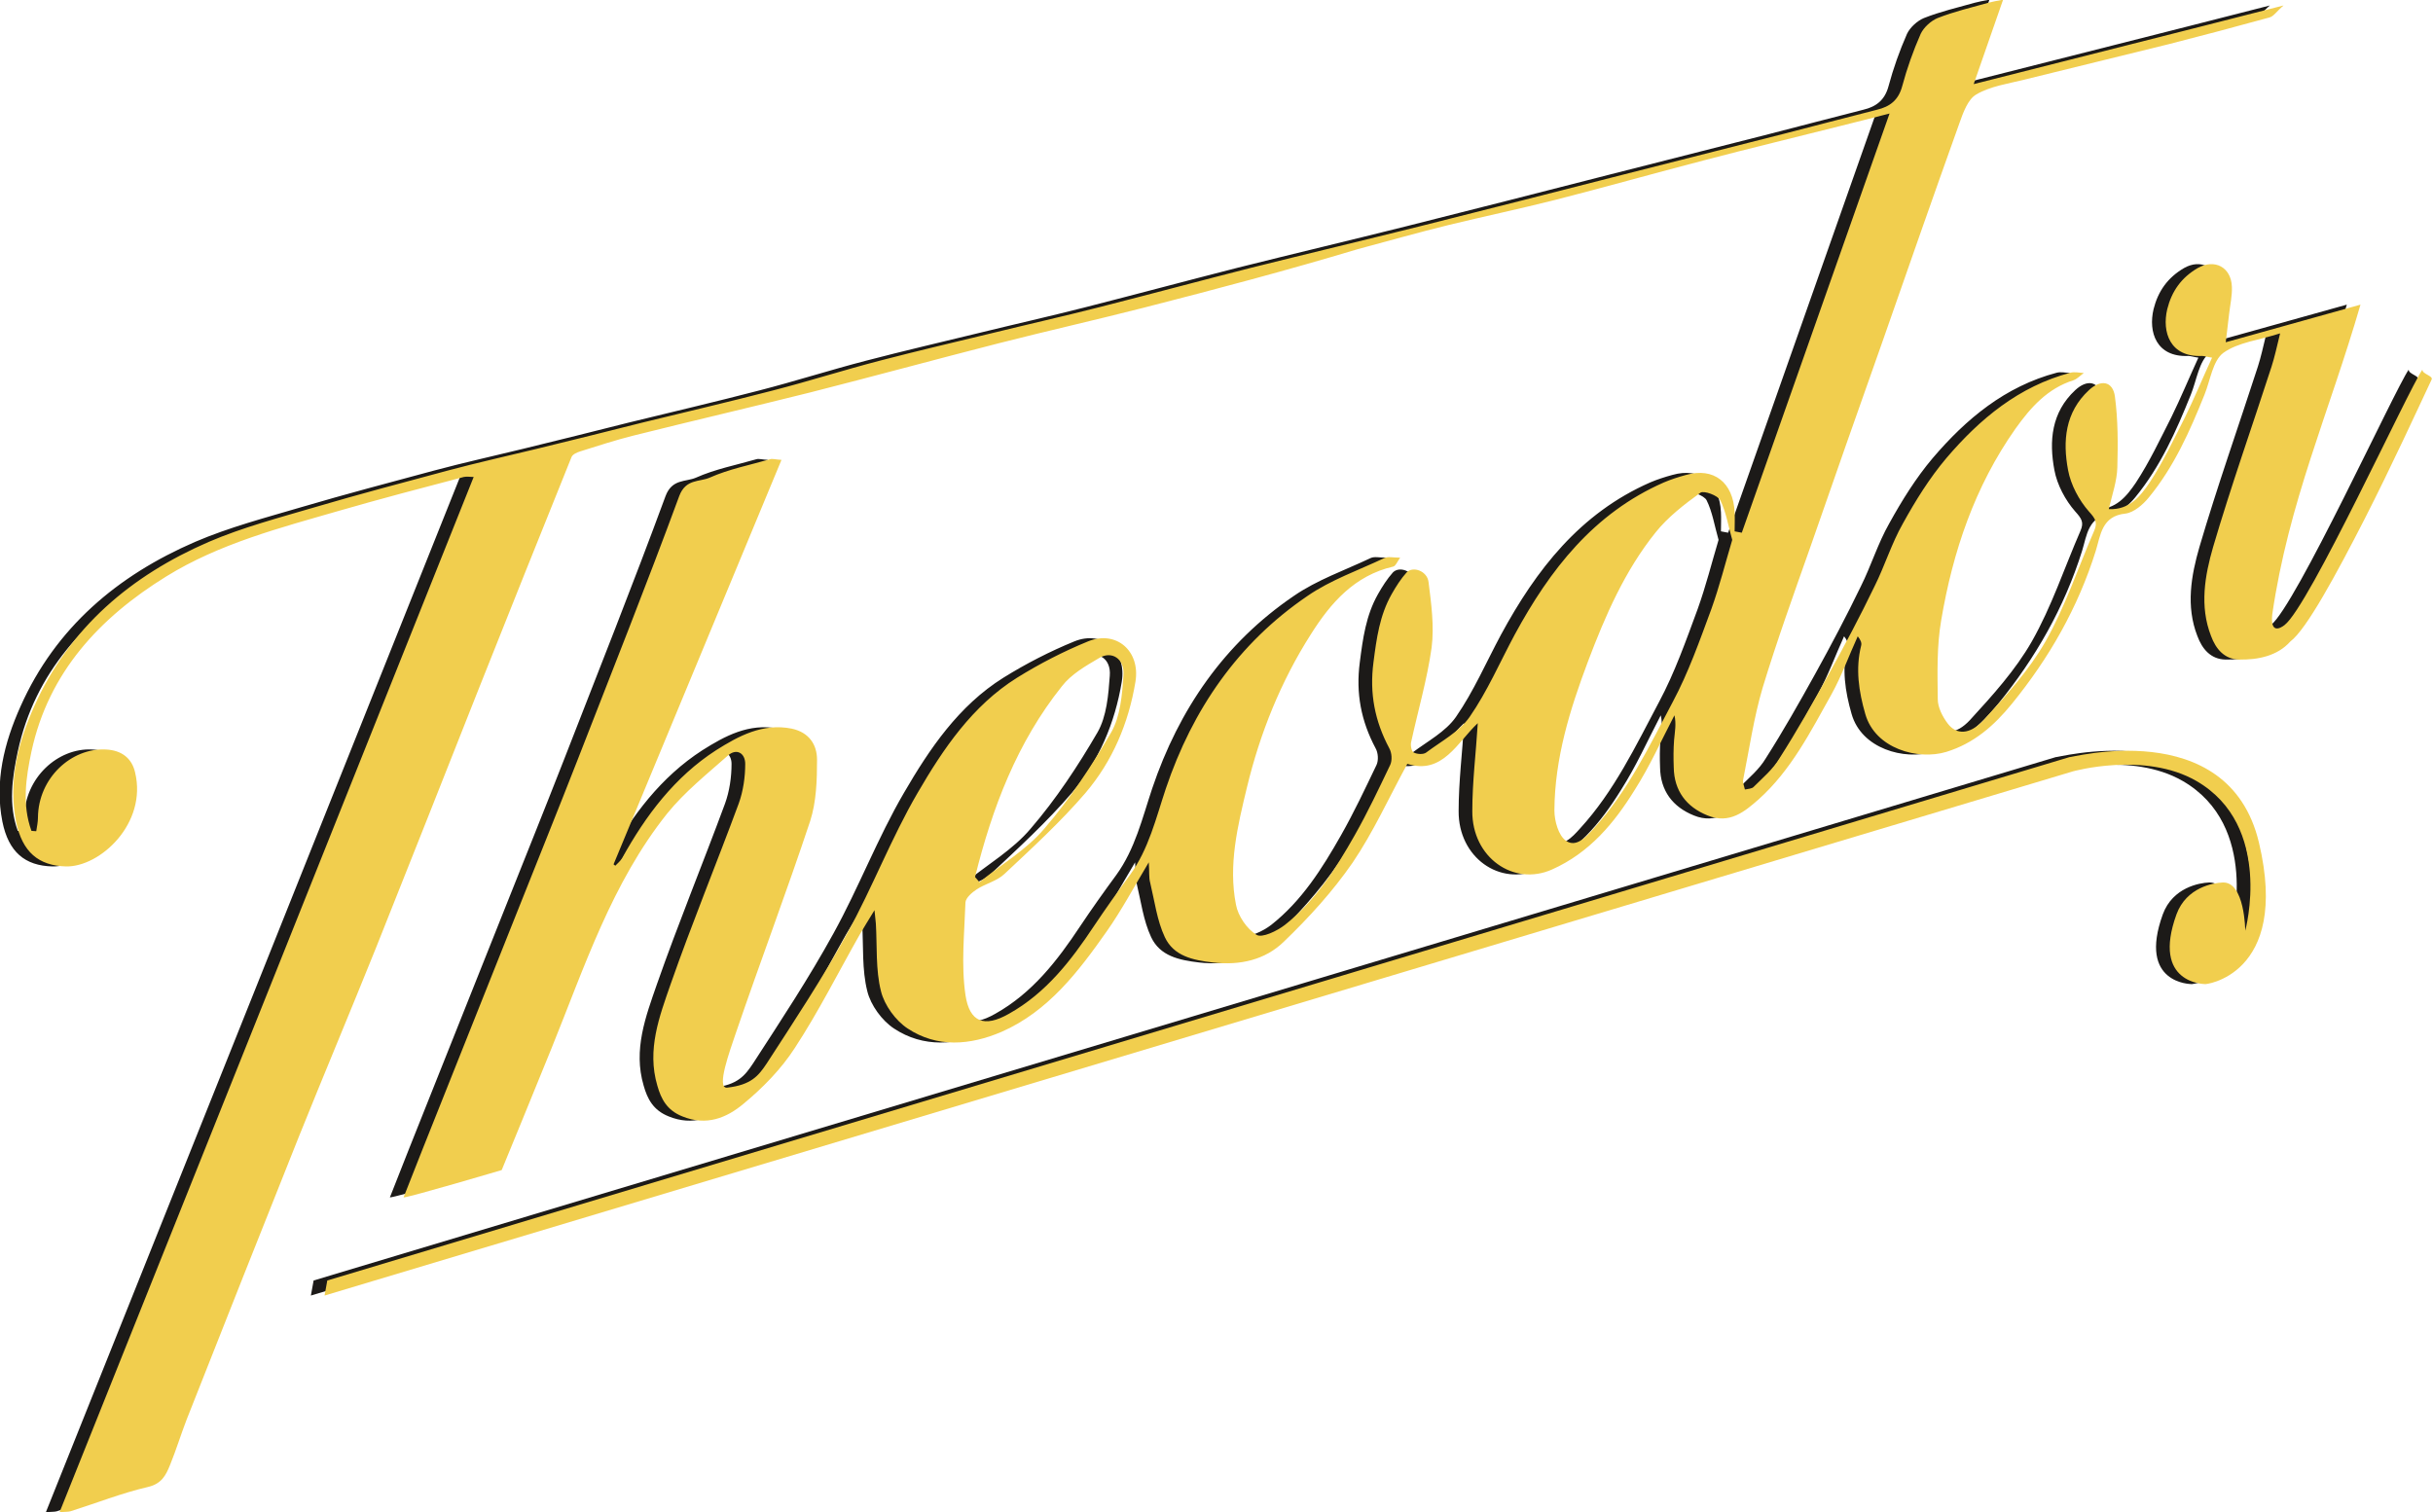
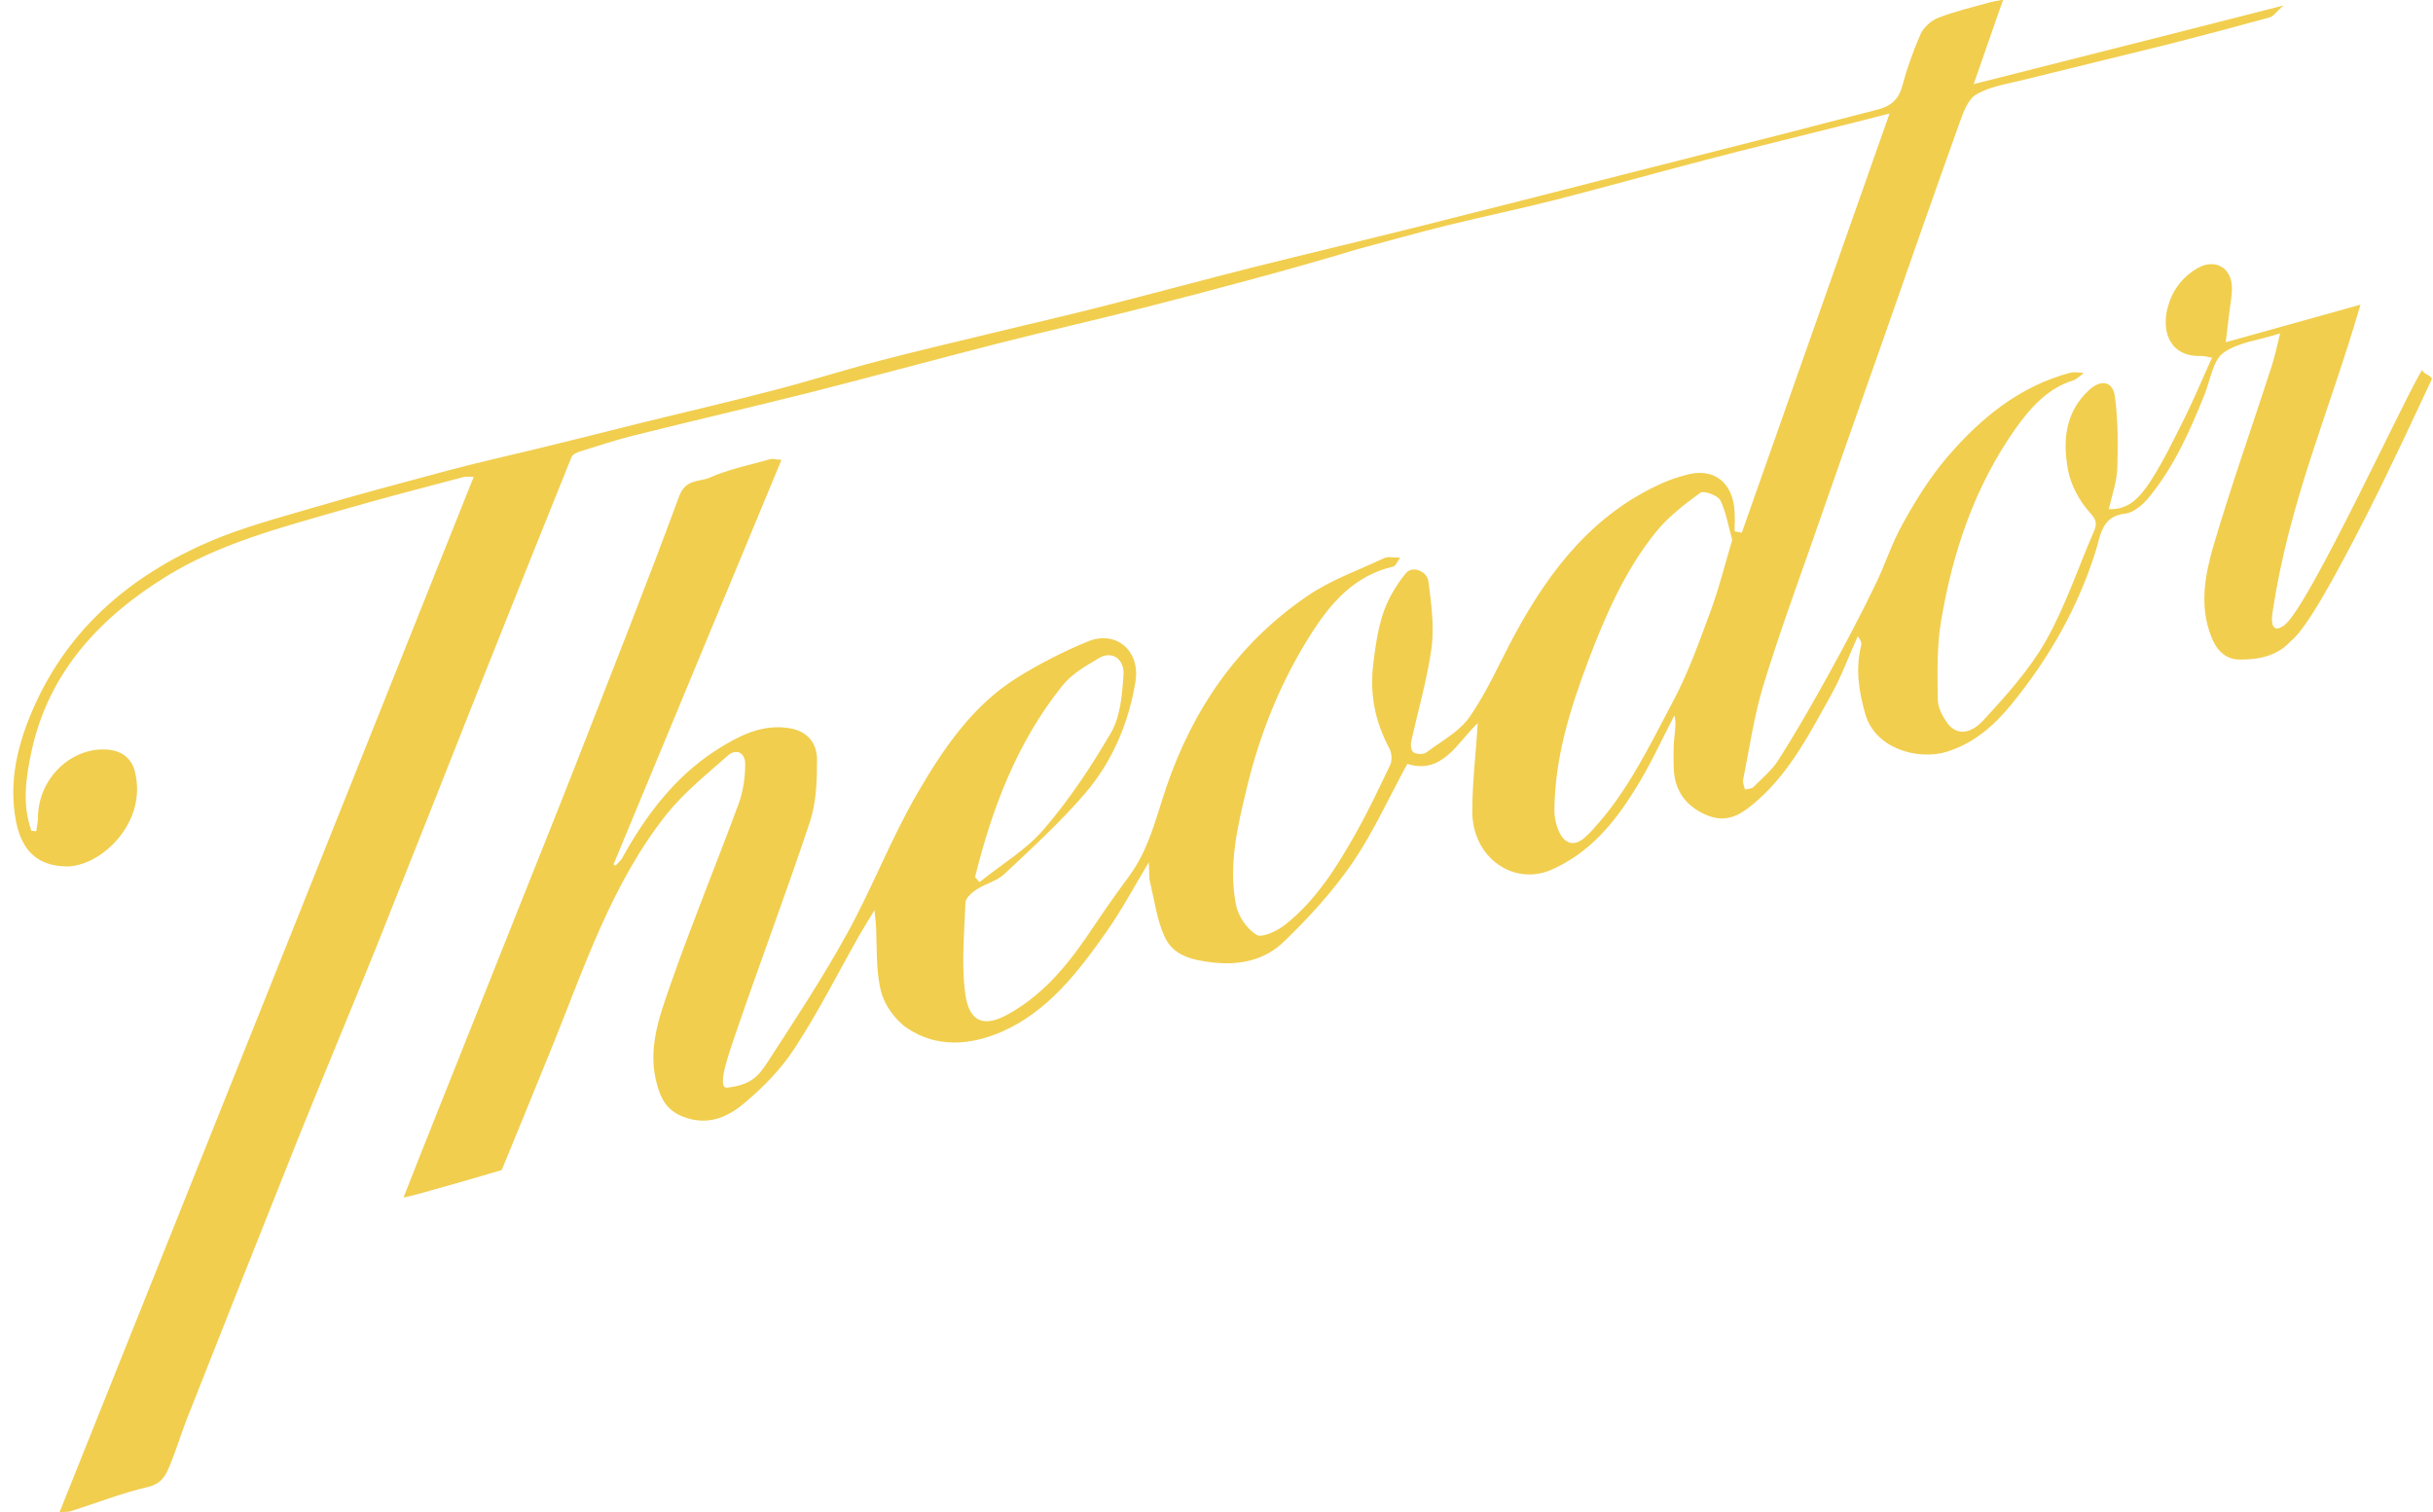
<svg xmlns="http://www.w3.org/2000/svg" id="theo-logo" x="0px" y="0px" width="711.4px" height="442.3px" viewBox="0 0 711.4 442.3" style="enable-background:new 0 0 711.4 442.3;" xml:space="preserve">
  <style type="text/css">	.st0{fill:#1C1A18;}	.st1{fill:#F1CE4E;}</style>
  <g id="shadow">
-     <path id="text" class="st0" d="M13.4,442.3C54,341,94.2,240.4,134.5,139.5c-1,0-2-0.2-2.9,0c-12.2,3.2-24.4,6.4-36.5,9.9  c-17.3,5-35,9.6-50.5,19.2c-19.4,12-34.4,28-39.4,51.2c-1.6,7.6-2.8,15.5,0,23.2c0.5,0,0.9,0.1,1.4,0.1c0.2-1.3,0.5-2.7,0.5-4  c0.1-11.6,9.8-20.4,19.8-19.9c4.8,0.2,7.7,2.7,8.6,6.7c3.6,14.9-10.2,27.7-20.2,27.5c-8-0.2-12.8-4.2-14.6-13.1  c-2.3-11.7,0.5-23,5.3-33.7c10.3-23.1,28.4-38.3,51-48.1c10-4.3,20.7-7.1,31.2-10.2c12.9-3.8,25.8-7.2,38.8-10.7  c8.6-2.3,17.2-4.2,25.8-6.3c10.3-2.5,20.7-5.1,31-7.7c12.7-3.1,25.5-6.1,38.2-9.4c10.5-2.7,20.8-6,31.2-8.7  c11.1-2.9,22.3-5.5,33.4-8.2c10.2-2.5,20.4-4.8,30.6-7.4c14.9-3.8,29.8-7.8,44.7-11.6c16.4-4.1,32.8-8,49.2-12.1  c19.8-5,39.6-10,59.4-15.1c15.7-4,31.5-8,47.2-12c9-2.3,18-4.7,27.1-7c3.8-0.9,6.3-2.8,7.4-6.9c1.4-5.2,3.2-10.3,5.4-15.3  c0.9-1.9,3-3.8,4.9-4.6c4.8-1.9,9.9-3.1,14.9-4.5c1.1-0.3,2.2-0.5,4.3-0.9c-2.9,8.4-5.6,16.1-8.6,24.7c29.9-7.6,59.4-15,90.6-23  c-2,1.7-2.9,3.2-4.1,3.5c-9.8,2.7-19.6,5.3-29.4,7.8c-14.1,3.5-28.2,6.9-42.3,10.4c-4.8,1.2-9.9,1.9-14,4.3c-2.5,1.4-3.9,5.4-5,8.5  c-7.6,21.2-15,42.4-22.4,63.6c-7.1,20.1-14.2,40.2-21.2,60.4c-4.8,13.6-9.7,27.2-13.9,41c-2.6,8.8-3.9,17.9-5.7,26.9  c-0.2,0.9,0.3,1.9,0.5,2.9c0.9-0.2,2.1-0.2,2.6-0.8c2.6-2.6,5.6-5.1,7.5-8.3c5.1-8,9.8-16.3,14.4-24.6c4.7-8.5,9.2-17,13.4-25.7  c3-6,5-12.6,8.3-18.4c3.7-6.7,7.8-13.3,12.7-19.1c9.8-11.5,21.2-21,36.3-25c1.2-0.3,2.6,0,3.9,0.1c-1,0.7-1.9,1.7-3,2.1  c-7.6,2.4-12.5,7.9-17,14.2c-11.9,16.9-18.3,35.9-21.7,56c-1.3,7.5-1.1,15.4-1,23.1c0,2.4,1.4,5.1,2.9,7.1c2.5,3.3,6.4,3.4,10.5-1  c6.6-7.2,13.3-14.6,18.1-23c5.8-10.2,9.5-21.5,14.2-32.3c1.1-2.5,0.4-3.6-1.5-5.7c-2.9-3.3-5.3-7.8-6.1-12.1  c-1.6-8.5-0.9-16.9,6.1-23.4c3.4-3.2,7-2.7,7.6,1.9c0.9,6.8,0.9,13.8,0.7,20.7c-0.1,4-1.5,7.9-2.5,12.2c6.1,0.3,9.3-3.9,11.9-7.7  c4-6.1,7.1-12.7,10.4-19.2c2.7-5.5,5.1-11.3,7.9-17.4c-1.5-0.2-2.2-0.5-3-0.5c-9.3,0.4-11.7-7-10.1-13.7c1.3-5.2,4.1-9.2,8.9-12  c4.9-2.8,9.8-0.3,10,5.5c0.1,2.6-0.5,5.2-0.8,7.8c-0.3,2.6-0.6,5.1-1,8.4c13.3-3.7,26.1-7.3,39.4-11c-9.3,32-21,57.7-25.8,90.6  c-0.6,5.6,2.2,4.2,3.6,3.1c7.2-5.5,36.1-68.6,40.3-74.7c-0.1,1.3,3.2,1.8,2.7,2.9c-4,8.5-11.6,25.1-19.6,40.8  c-8.3,16.2-17,32.3-21.7,35.8c-3.8,4.3-9.6,5.4-15,5.3c-4.3-0.1-6.8-3.1-8.2-6.9c-3.4-8.7-1.8-17.7,0.6-26  c5.2-17.7,11.4-35.2,17.1-52.8c0.9-2.8,1.5-5.6,2.5-9.7c-6.2,2-12.3,2.6-16.6,5.7c-3.1,2.3-3.8,8-5.5,12.2  c-4.3,10.7-8.9,21.1-16.3,30.1c-1.7,2.1-4.4,4.4-6.8,4.7c-7,0.7-7.3,6.4-8.7,10.9c-5.2,16.6-13.6,31.3-24.5,44.7  c-5.2,6.4-11.1,11.6-19.2,14.1c-8.3,2.5-20.8-0.9-23.7-11.1c-1.9-6.6-2.9-13.2-1.2-20c0.2-0.7-0.1-1.6-1-2.7  c-2.6,5.7-4.7,11.6-7.7,17c-6.1,10.9-11.8,22.2-21.3,30.7c-4.1,3.6-8.5,7.3-14.9,4.7c-6.2-2.5-9.8-7.2-9.9-14.1  c-0.1-2.7-0.1-5.3,0.1-8c0.2-2.3,0.7-4.7,0.1-7.2c-3.8,7.3-7.2,14.9-11.6,21.8c-6,9.7-13.2,18.4-24.2,23.3  c-11.2,5-23.4-3.5-23.3-17.1c0-8.6,1.1-17.3,1.6-25.7c-5.9,5.5-10.3,15.2-20.6,11.9c-5.4,9.9-9.9,19.9-16,28.9  c-5.8,8.4-12.8,16.1-20.2,23.2c-5.4,5.2-12.6,6.9-20.6,6c-6-0.7-11.5-1.9-14.1-7.4c-2.3-4.9-3-10.6-4.3-16  c-0.4-1.5-0.2-3.1-0.4-5.9c-4.5,7.5-8,14.1-12.3,20.2c-8.3,11.8-17.1,23.4-30.8,29.4c-9.1,3.9-18.8,4.7-27.4-1  c-3.5-2.3-6.8-6.8-7.8-10.9c-1.6-6.3-1.1-13.2-1.5-19.8c-0.1-0.9-0.2-1.8-0.4-3.9c-1.8,3-3.1,5-4.3,7.1c-6.3,11.1-12,22.5-19,33.2  c-4,6.2-9.4,11.7-15.1,16.4c-4.8,4-10.7,6.5-17.8,3.6c-4.5-1.8-6.2-5.1-7.3-9c-3.1-10.5,0.6-20.2,3.9-29.7  c6.2-17.7,13.4-35.2,19.9-52.8c1.3-3.6,1.9-7.7,1.9-11.6c0-3.1-2.5-4.7-5.1-2.4c-6.1,5.4-12.6,10.6-17.7,16.9  c-16.2,20.3-24.2,44.9-33.8,68.6c-3.9,9.7-14.6,35.7-14.6,35.7s-27,8-28.7,8c1.8-4.6,4-10.1,5.6-14.2c9.1-22.9,18.2-45.7,27.3-68.5  c6-15.1,12.1-30.2,18-45.3c10-25.7,20.2-51.3,29.7-77.1c1.9-5.1,5.9-4.1,8.9-5.4c5.6-2.5,11.8-3.7,17.7-5.4  c0.7-0.2,1.6,0.1,3.3,0.2c-16.5,39.8-32.8,79.1-49.1,118.3c0.2,0.1,0.4,0.3,0.5,0.4c0.7-0.7,1.5-1.4,2-2.2  c6.9-12.5,15.4-23.8,27.5-31.6c6.5-4.1,13.6-8,22.1-6.3c5.1,1.1,7.4,4.7,7.4,9.1c0,6-0.2,12.3-2,17.9  c-6.9,20.8-14.7,41.4-21.8,62.2c-1.6,4.8-5.8,16.1-2.5,15.8c7.1-0.8,9.2-3.5,11.6-7.1c8.1-12.5,16.3-24.9,23.5-38  c7.4-13.4,12.9-27.9,20.6-41.1c7.5-12.9,16-25.5,29.1-33.7c6.6-4.1,13.6-7.7,20.7-10.6c8.3-3.4,15.4,2.8,13.9,11.8  c-2,12.1-6.7,23.2-14.6,32.5c-7.3,8.5-15.6,16.1-23.7,23.7c-2.2,2.1-5.5,2.8-8.1,4.5c-1.4,0.9-3.2,2.5-3.3,3.8  c-0.3,9-1.3,18.2,0,27.1c1.2,8,5.5,9.6,12.7,5.5c10.9-6.1,18.2-15.6,24.9-25.7c3.4-5.1,6.9-10,10.5-14.9  c5.5-7.6,7.6-16.6,10.5-25.3c7.8-23.1,21.1-42.5,41.4-56.3c6.8-4.7,14.9-7.5,22.5-11.1c1.1-0.5,2.6-0.1,4.6-0.1  c-0.9,1.3-1.3,2.4-2,2.6c-11.3,2.6-18.3,10.6-24.1,19.8c-8.8,13.8-14.9,29-18.7,44.8c-2.7,11.2-5.5,22.7-3.2,34.3  c0.6,3.3,3.2,7.1,6,8.8c1.6,1,6-1.1,8.3-2.9c8.9-7,14.9-16.5,20.4-26.2c3.8-6.7,7.1-13.7,10.4-20.6c0.6-1.3,0.5-3.5-0.3-4.9  c-4.2-7.9-5.8-16-4.6-25.1c0.9-7,1.8-13.7,5.3-19.9c1.3-2.3,2.7-4.5,4.4-6.4c1.9-1.9,6-0.4,6.4,2.8c0.8,6.4,1.7,12.9,0.9,19.2  c-1.3,9.3-4,18.5-6,27.7c-0.2,0.9,0.1,2.7,0.8,3c1,0.5,2.8,0.6,3.6,0c4.4-3.3,9.7-6.1,12.7-10.4c5.2-7.5,8.9-16.1,13.2-24.1  c10.3-19,23.1-35.5,43.6-44.5c2.1-0.9,4.3-1.6,6.5-2.2c8.1-2.3,13.8,2.2,14.2,10.9c0.1,1.9,0,3.7,0,5.6c0.7,0.1,1.4,0.3,2.1,0.4  c14.3-40.5,28.5-80.9,43.2-122.6c-5.4,1.4-9.8,2.5-14.2,3.6c-13.4,3.4-26.8,6.6-40.1,10.1c-14.6,3.8-29.1,7.9-43.6,11.6  c-10.3,2.6-20.7,4.8-31,7.3c-8.9,2.2-17.8,4.7-26.7,7.1C372.6,79,351.5,84.6,330.4,90c-14.1,3.6-28.3,6.8-42.4,10.4  c-18.4,4.7-36.7,9.7-55.2,14.4c-17.2,4.3-34.4,8.3-51.6,12.6c-5.2,1.3-10.4,3-15.5,4.6c-1,0.3-2.3,0.9-2.6,1.7  c-9.1,22.5-18.1,45.1-27.1,67.7c-10,25.3-20,50.6-30.1,75.9c-7.4,18.4-15.1,36.7-22.5,55.1c-11,27.5-21.9,55.1-32.8,82.7  c-1.7,4.4-3.1,9-4.9,13.4c-1.2,3-2.5,5.5-6.5,6.4c-7.7,1.8-15,4.7-22.6,7.1C15.9,442.2,15.1,442.1,13.4,442.3z M502.5,157.9  c-1.2-4.2-1.8-8.2-3.5-11.6c-0.7-1.4-4.8-2.9-5.8-2.2c-4.7,3.4-9.5,7.1-13.1,11.6c-9,11.2-14.7,24.3-19.8,37.8  c-5.3,14.1-9.7,28.3-9.8,43.5c0,3.1,1.2,7.4,3.4,8.9c2.9,2,5.7-0.9,8.1-3.6c10-10.9,16.3-24.2,23.1-37c4.6-8.6,7.9-18,11.3-27.2  C498.8,171.4,500.5,164.6,502.5,157.9z M281.1,256.5c0.4,0.5,0.9,1,1.3,1.5c6.4-5.2,13.8-9.5,19-15.7c7.4-8.6,13.8-18.3,19.5-28.1  c2.7-4.7,3.2-11,3.6-16.6c0.4-5-3.5-7.4-7.2-5.1c-3.9,2.3-8.1,4.7-10.8,8.2C293.4,217.1,286.1,236.3,281.1,256.5z" />
-     <path id="line" class="st0" d="M91.7,374.5l509.5-153.1c-0.9,0.6,46.3-12.8,55.3,25c9.3,39.2-16.4,41.7-15.8,41.4  c0,0-15.7,0-8.3-20.4c2.9-7.9,10.8-9.2,13.5-9.3c6.5-0.3,6.6,14.1,6.6,14.1s8.4-30.7-14.3-43.8c-15.1-8.7-36.1-2.8-36.1-2.8  L90.9,378.9L91.7,374.5z" />
-   </g>
+     </g>
  <g id="gold_00000181776010160401645970000018300921504867073418_">
    <path id="text_00000160878303793486512200000017050941730535908539_" class="st1" d="M17.4,442.3C58,341,98.2,240.4,138.5,139.5  c-1,0-2-0.2-2.9,0c-12.2,3.2-24.4,6.4-36.5,9.9c-17.3,5-35,9.6-50.5,19.2c-19.4,12-34.4,28-39.4,51.2c-1.6,7.6-2.8,15.5,0,23.2  c0.5,0,0.9,0.1,1.4,0.1c0.2-1.3,0.5-2.7,0.5-4c0.1-11.6,9.8-20.4,19.8-19.9c4.8,0.2,7.7,2.7,8.6,6.7c3.6,14.9-10.2,27.7-20.2,27.5  c-8-0.2-12.8-4.2-14.6-13.1c-2.3-11.7,0.5-23,5.3-33.7c10.3-23.1,28.4-38.3,51-48.1c10-4.3,20.7-7.1,31.2-10.2  c12.9-3.8,25.8-7.2,38.8-10.7c8.6-2.3,17.2-4.2,25.8-6.3c10.3-2.5,20.7-5.1,31-7.7c12.7-3.1,25.5-6.1,38.2-9.4  c10.5-2.7,20.8-6,31.2-8.7c11.1-2.9,22.3-5.5,33.4-8.2c10.2-2.5,20.4-4.8,30.6-7.4c14.9-3.8,29.8-7.8,44.7-11.6  c16.4-4.1,32.8-8,49.2-12.1c19.8-5,39.6-10,59.4-15.1c15.7-4,31.5-8,47.2-12c9-2.3,18-4.7,27.1-7c3.8-0.9,6.3-2.8,7.4-6.9  c1.4-5.2,3.2-10.3,5.4-15.3c0.9-1.9,3-3.8,4.9-4.6c4.8-1.9,9.9-3.1,14.9-4.5c1.1-0.3,2.2-0.5,4.3-0.9c-2.9,8.4-5.6,16.1-8.6,24.7  c29.9-7.6,59.4-15,90.6-23c-2,1.7-2.9,3.2-4.1,3.5c-9.8,2.7-19.6,5.3-29.4,7.8c-14.1,3.5-28.2,6.9-42.3,10.4  c-4.8,1.2-9.9,1.9-14,4.3c-2.5,1.4-3.9,5.4-5,8.5c-7.6,21.2-15,42.4-22.4,63.6c-7.1,20.1-14.2,40.2-21.2,60.4  c-4.8,13.6-9.7,27.2-13.9,41c-2.6,8.8-3.9,17.9-5.7,26.9c-0.2,0.9,0.3,1.9,0.5,2.9c0.9-0.2,2.1-0.2,2.6-0.8  c2.6-2.6,5.6-5.1,7.5-8.3c5.1-8,9.8-16.3,14.4-24.6c4.7-8.5,9.2-17,13.4-25.7c3-6,5-12.6,8.3-18.4c3.7-6.7,7.8-13.3,12.7-19.1  c9.8-11.5,21.2-21,36.3-25c1.2-0.3,2.6,0,3.9,0.1c-1,0.7-1.9,1.7-3,2.1c-7.6,2.4-12.5,7.9-17,14.2c-11.9,16.9-18.3,35.9-21.7,56  c-1.3,7.5-1.1,15.4-1,23.1c0,2.4,1.4,5.1,2.9,7.1c2.5,3.3,6.4,3.4,10.5-1c6.6-7.2,13.3-14.6,18.1-23c5.8-10.2,9.5-21.5,14.2-32.3  c1.1-2.5,0.4-3.6-1.5-5.7c-2.9-3.3-5.3-7.8-6.1-12.1c-1.6-8.5-0.9-16.9,6.1-23.4c3.4-3.2,7-2.7,7.6,1.9c0.9,6.8,0.9,13.8,0.7,20.7  c-0.1,4-1.5,7.9-2.5,12.2c6.1,0.3,9.3-3.9,11.9-7.7c4-6.1,7.1-12.7,10.4-19.2c2.7-5.5,5.1-11.3,7.9-17.4c-1.5-0.2-2.2-0.5-3-0.5  c-9.3,0.4-11.7-7-10.1-13.7c1.3-5.2,4.1-9.2,8.9-12c4.9-2.8,9.8-0.3,10,5.5c0.1,2.6-0.5,5.2-0.8,7.8c-0.3,2.6-0.6,5.1-1,8.4  c13.3-3.7,26.1-7.3,39.4-11c-9.3,32-21,57.7-25.8,90.6c-0.6,5.6,2.2,4.2,3.6,3.1c7.2-5.5,36.1-68.6,40.3-74.7  c-0.1,1.3,3.2,1.8,2.7,2.9c-4,8.5-11.6,25.1-19.6,40.8c-8.3,16.2-17,32.3-21.7,35.8c-3.8,4.3-9.6,5.4-15,5.3  c-4.3-0.1-6.8-3.1-8.2-6.9c-3.4-8.7-1.8-17.7,0.6-26c5.2-17.7,11.4-35.2,17.1-52.8c0.9-2.8,1.5-5.6,2.5-9.7  c-6.2,2-12.3,2.6-16.6,5.7c-3.1,2.3-3.8,8-5.5,12.2c-4.3,10.7-8.9,21.1-16.3,30.1c-1.7,2.1-4.4,4.4-6.8,4.7  c-7,0.7-7.3,6.4-8.7,10.9c-5.2,16.6-13.6,31.3-24.5,44.7c-5.2,6.4-11.1,11.6-19.2,14.1c-8.3,2.5-20.8-0.9-23.7-11.1  c-1.9-6.6-2.9-13.2-1.2-20c0.2-0.7-0.1-1.6-1-2.7c-2.6,5.7-4.7,11.6-7.7,17c-6.1,10.9-11.8,22.2-21.3,30.7  c-4.1,3.6-8.5,7.3-14.9,4.7c-6.2-2.5-9.8-7.2-9.9-14.1c-0.1-2.7-0.1-5.3,0.1-8c0.2-2.3,0.7-4.7,0.1-7.2  c-3.8,7.3-7.2,14.9-11.6,21.8c-6,9.7-13.2,18.4-24.2,23.3c-11.2,5-23.4-3.5-23.3-17.1c0-8.6,1.1-17.3,1.6-25.7  c-5.9,5.5-10.3,15.2-20.6,11.9c-5.4,9.9-9.9,19.9-16,28.9c-5.8,8.4-12.8,16.1-20.2,23.2c-5.4,5.2-12.6,6.9-20.6,6  c-6-0.7-11.5-1.9-14.1-7.4c-2.3-4.9-3-10.6-4.3-16c-0.4-1.5-0.2-3.1-0.4-5.9c-4.5,7.5-8,14.1-12.3,20.2  c-8.3,11.8-17.1,23.4-30.8,29.4c-9.1,3.9-18.8,4.7-27.4-1c-3.5-2.3-6.8-6.8-7.8-10.9c-1.6-6.3-1.1-13.2-1.5-19.8  c-0.1-0.9-0.2-1.8-0.4-3.9c-1.8,3-3.1,5-4.3,7.1c-6.3,11.1-12,22.5-19,33.2c-4,6.2-9.4,11.7-15.1,16.4c-4.8,4-10.7,6.5-17.8,3.6  c-4.5-1.8-6.2-5.1-7.3-9c-3.1-10.5,0.6-20.2,3.9-29.7c6.2-17.7,13.4-35.2,19.9-52.8c1.3-3.6,1.9-7.7,1.9-11.6  c0-3.1-2.5-4.7-5.1-2.4c-6.1,5.4-12.6,10.6-17.7,16.9c-16.2,20.3-24.2,44.9-33.8,68.6c-3.9,9.7-14.6,35.7-14.6,35.7s-27,8-28.7,8  c1.8-4.6,4-10.1,5.6-14.2c9.1-22.9,18.2-45.7,27.3-68.5c6-15.1,12.1-30.2,18-45.3c10-25.7,20.2-51.3,29.7-77.1  c1.9-5.1,5.9-4.1,8.9-5.4c5.6-2.5,11.8-3.7,17.7-5.4c0.7-0.2,1.6,0.1,3.3,0.2c-16.5,39.8-32.8,79.1-49.1,118.3  c0.2,0.1,0.4,0.3,0.5,0.4c0.7-0.7,1.5-1.4,2-2.2c6.9-12.5,15.4-23.8,27.5-31.6c6.5-4.1,13.6-8,22.1-6.3c5.1,1.1,7.4,4.7,7.4,9.1  c0,6-0.2,12.3-2,17.9c-6.9,20.8-14.7,41.4-21.8,62.2c-1.6,4.8-5.8,16.1-2.5,15.8c7.1-0.8,9.2-3.5,11.6-7.1  c8.1-12.5,16.3-24.9,23.5-38c7.4-13.4,12.9-27.9,20.6-41.1c7.5-12.9,16-25.5,29.1-33.7c6.6-4.1,13.6-7.7,20.7-10.6  c8.3-3.4,15.4,2.8,13.9,11.8c-2,12.1-6.7,23.2-14.6,32.5c-7.3,8.5-15.6,16.1-23.7,23.7c-2.2,2.1-5.5,2.8-8.1,4.5  c-1.4,0.9-3.2,2.5-3.3,3.8c-0.3,9-1.3,18.2,0,27.1c1.2,8,5.5,9.6,12.7,5.5c10.9-6.1,18.2-15.6,24.9-25.7c3.4-5.1,6.9-10,10.5-14.9  c5.5-7.6,7.6-16.6,10.5-25.3c7.8-23.1,21.1-42.5,41.4-56.3c6.8-4.7,14.9-7.5,22.5-11.1c1.1-0.5,2.6-0.1,4.6-0.1  c-0.9,1.3-1.3,2.4-2,2.6c-11.3,2.6-18.3,10.6-24.1,19.8c-8.8,13.8-14.9,29-18.7,44.8c-2.7,11.2-5.5,22.7-3.2,34.3  c0.6,3.3,3.2,7.1,6,8.8c1.6,1,6-1.1,8.3-2.9c8.9-7,14.9-16.5,20.4-26.2c3.8-6.7,7.1-13.7,10.4-20.6c0.6-1.3,0.5-3.5-0.3-4.9  c-4.2-7.9-5.8-16-4.6-25.1c0.9-7,1.8-13.7,5.3-19.9c1.3-2.3,2.7-4.5,4.4-6.4c1.9-1.9,6-0.4,6.4,2.8c0.8,6.4,1.7,12.9,0.9,19.2  c-1.3,9.3-4,18.5-6,27.7c-0.2,0.9,0.1,2.7,0.8,3c1,0.5,2.8,0.6,3.6,0c4.4-3.3,9.7-6.1,12.7-10.4c5.2-7.5,8.9-16.1,13.2-24.1  c10.3-19,23.1-35.5,43.6-44.5c2.1-0.9,4.3-1.6,6.5-2.2c8.1-2.3,13.8,2.2,14.2,10.9c0.1,1.9,0,3.7,0,5.6c0.7,0.1,1.4,0.3,2.1,0.4  c14.3-40.5,28.5-80.9,43.2-122.6c-5.4,1.4-9.8,2.5-14.2,3.6c-13.4,3.4-26.8,6.6-40.1,10.1c-14.6,3.8-29.1,7.9-43.6,11.6  c-10.3,2.6-20.7,4.8-31,7.3c-8.9,2.2-17.8,4.7-26.7,7.1C376.6,79,355.5,84.6,334.4,90c-14.1,3.6-28.3,6.8-42.4,10.4  c-18.4,4.7-36.7,9.7-55.2,14.4c-17.2,4.3-34.4,8.3-51.6,12.6c-5.2,1.3-10.4,3-15.5,4.6c-1,0.3-2.3,0.9-2.6,1.7  c-9.1,22.5-18.1,45.1-27.1,67.7c-10,25.3-20,50.6-30.1,75.9c-7.4,18.4-15.1,36.7-22.5,55.1c-11,27.5-21.9,55.1-32.8,82.7  c-1.7,4.4-3.1,9-4.9,13.4c-1.2,3-2.5,5.5-6.5,6.4c-7.7,1.8-15,4.7-22.6,7.1C19.9,442.2,19.1,442.1,17.4,442.3z M506.5,157.9  c-1.2-4.2-1.8-8.2-3.5-11.6c-0.7-1.4-4.8-2.9-5.8-2.2c-4.7,3.4-9.5,7.1-13.1,11.6c-9,11.2-14.7,24.3-19.8,37.8  c-5.3,14.1-9.7,28.3-9.8,43.5c0,3.1,1.2,7.4,3.4,8.9c2.9,2,5.7-0.9,8.1-3.6c10-10.9,16.3-24.2,23.1-37c4.6-8.6,7.9-18,11.3-27.2  C502.8,171.4,504.5,164.6,506.5,157.9z M285.1,256.5c0.4,0.5,0.9,1,1.3,1.5c6.4-5.2,13.8-9.5,19-15.7c7.4-8.6,13.8-18.3,19.5-28.1  c2.7-4.7,3.2-11,3.6-16.6c0.4-5-3.5-7.4-7.2-5.1c-3.9,2.3-8.1,4.7-10.8,8.2C297.4,217.1,290.1,236.3,285.1,256.5z" />
-     <path id="line_00000047782819424700335780000014936026797302792597_" class="st1" d="M95.7,374.5l509.5-153.1  c-0.9,0.6,46.3-12.8,55.3,25c9.3,39.2-16.4,41.7-15.8,41.4c0,0-15.7,0-8.3-20.4c2.9-7.9,10.8-9.2,13.5-9.3  c6.5-0.3,6.6,14.1,6.6,14.1s8.4-30.7-14.3-43.8c-15.1-8.7-36.1-2.8-36.1-2.8L94.9,378.9L95.7,374.5z" />
  </g>
</svg>